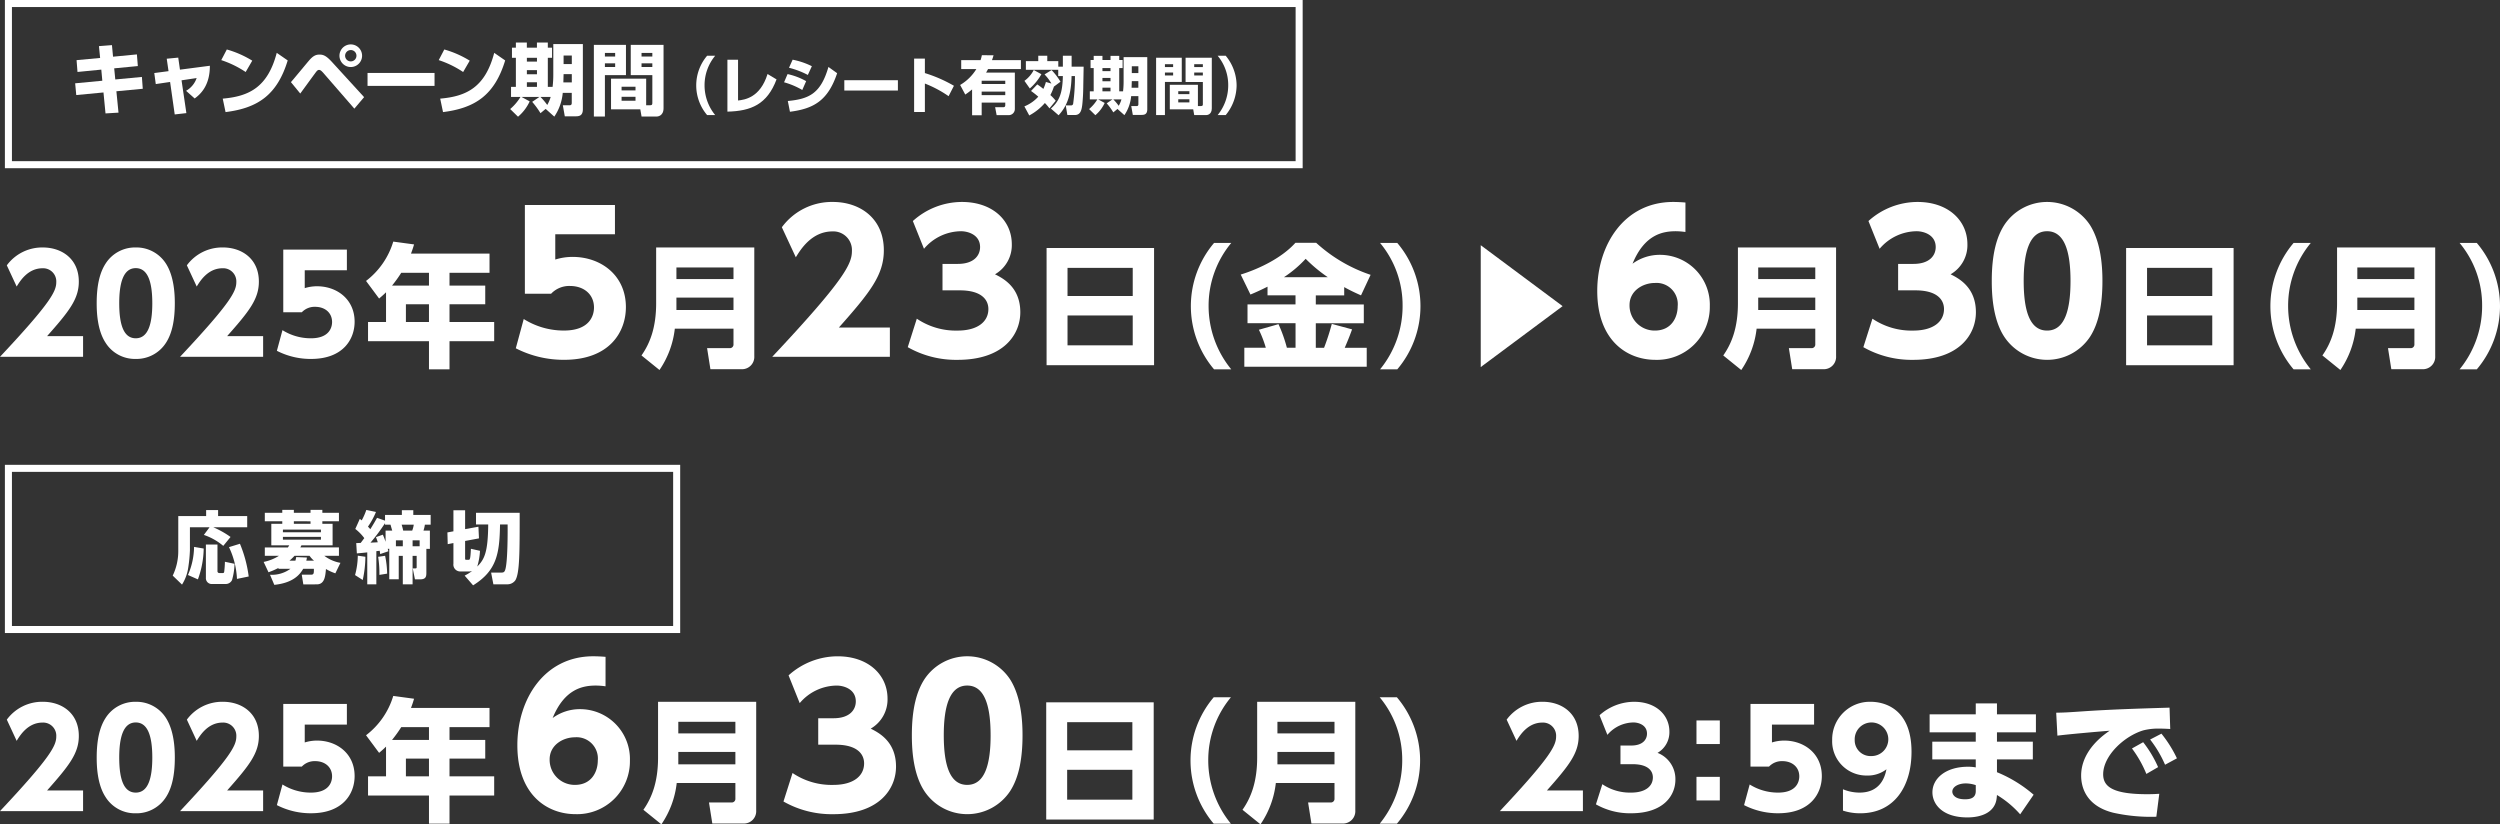
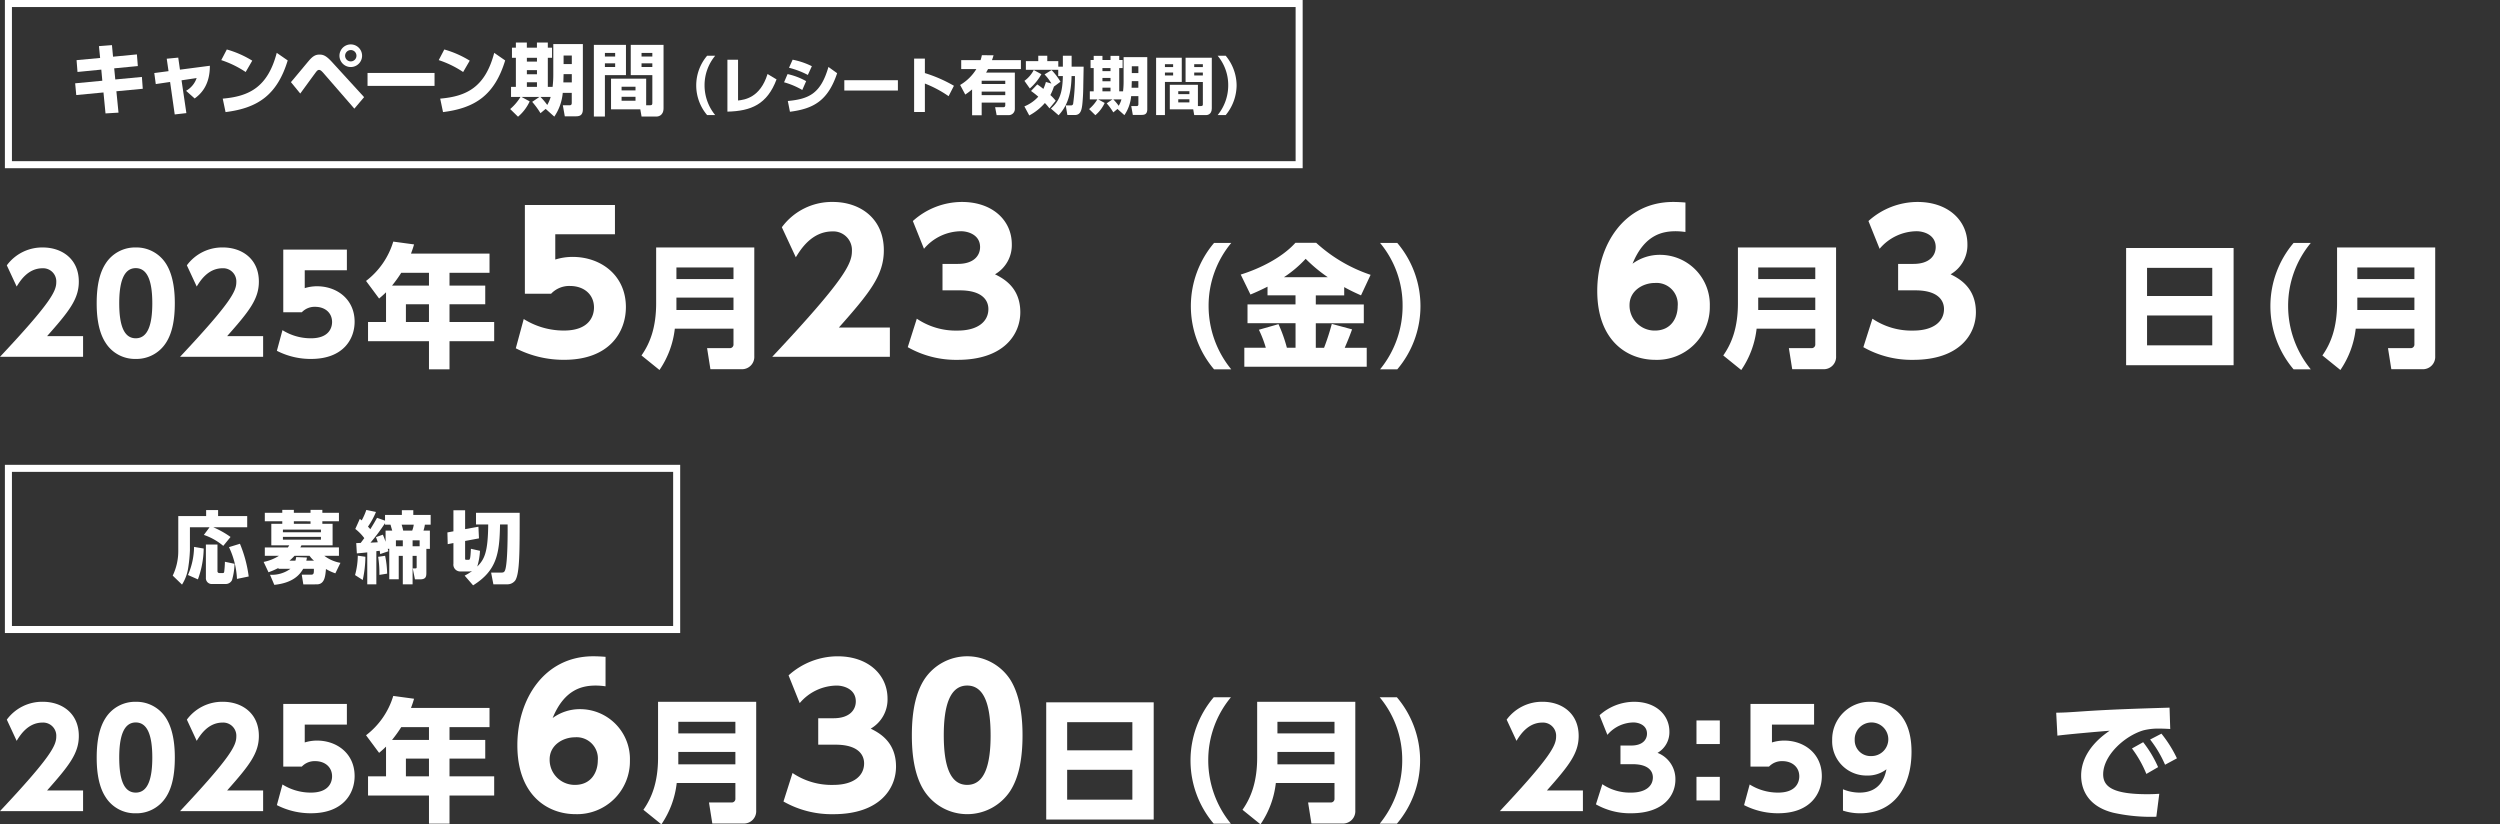
<svg xmlns="http://www.w3.org/2000/svg" viewBox="0 0 532.661 175.637">
  <rect x="0" y="0" width="532.661" height="175.637" fill="#333333" stroke="none" />
  <defs>
    <style>.cls-1{fill:#fff;}.cls-2{fill:none;stroke:#fff;stroke-miterlimit:10;stroke-width:1.499px;}</style>
  </defs>
  <g id="レイヤー_2" data-name="レイヤー 2">
    <g id="デザイン">
      <path class="cls-1" d="M17.7,71.621v4.4H0C10.91,64.4,11.99,62.018,11.99,60.114a2.8,2.8,0,0,0-2.927-2.955c-3.125,0-4.8,2.728-5.511,3.892l-2.1-4.517A9.347,9.347,0,0,1,9.12,52.727c4.063,0,7.672,2.443,7.672,7.273,0,3.722-2.075,6.336-6.763,11.621Z" />
      <path class="cls-1" d="M22.449,72.956C20.688,70.228,20.6,66.279,20.6,64.6c0-4.034.738-6.648,1.9-8.438a7.443,7.443,0,0,1,6.421-3.438,7.456,7.456,0,0,1,6.449,3.466c1.706,2.671,1.876,6.421,1.876,8.41,0,3.324-.483,6.251-1.847,8.382a7.446,7.446,0,0,1-6.478,3.494A7.388,7.388,0,0,1,22.449,72.956Zm10-8.353c0-4.631-.994-7.472-3.523-7.472-2.7,0-3.523,3.267-3.523,7.472,0,4.631.966,7.472,3.523,7.472C31.626,72.075,32.45,68.865,32.45,64.6Z" />
      <path class="cls-1" d="M56.062,71.621v4.4h-17.7c10.91-11.621,11.99-14.007,11.99-15.911a2.8,2.8,0,0,0-2.927-2.955c-3.125,0-4.8,2.728-5.511,3.892l-2.1-4.517a9.345,9.345,0,0,1,7.671-3.807c4.063,0,7.671,2.443,7.671,7.273,0,3.722-2.074,6.336-6.762,11.621Z" />
      <path class="cls-1" d="M73.908,57.585H64.93v3.808a8.653,8.653,0,0,1,2.614-.4c4.233,0,8.012,2.756,8.012,7.557,0,3.722-2.444,7.927-9.291,7.927a15.764,15.764,0,0,1-7.273-1.733l1.193-4.4a11.317,11.317,0,0,0,6.052,1.733c3.835,0,4.517-2.216,4.517-3.466,0-1.96-1.505-3.239-3.608-3.239a3.748,3.748,0,0,0-2.841,1.165h-3.95V53.182H73.908Z" />
      <path class="cls-1" d="M104.3,54.034v4.091H95.775v2.728h7.614V64.83H95.775v3.779h9.517V72.7H95.775v5.995H91.4V72.7H78.415V68.609H82.25V62.273c-.482.483-.909.853-1.477,1.336l-2.784-3.751a16.5,16.5,0,0,0,5.8-8.381l4.432.6c-.2.682-.284.967-.654,1.961ZM85.49,58.125a27.91,27.91,0,0,1-1.961,2.728H91.4V58.125Zm5.909,6.7H86.484v3.779H91.4Z" />
      <path class="cls-1" d="M131.024,49.911H118.309V55.3a12.306,12.306,0,0,1,3.7-.563c6,0,11.347,3.9,11.347,10.7,0,5.271-3.461,11.226-13.158,11.226a22.328,22.328,0,0,1-10.3-2.454l1.69-6.237a16.024,16.024,0,0,0,8.571,2.455c5.432,0,6.4-3.139,6.4-4.909,0-2.777-2.133-4.587-5.111-4.587a5.31,5.31,0,0,0-4.023,1.649h-5.593V43.674h19.193Z" />
      <path class="cls-1" d="M160.713,75.883a2.624,2.624,0,0,1-2.7,2.784h-6.648l-.71-4.489h4.773a.775.775,0,0,0,.852-.853v-3.3h-12.5a19.453,19.453,0,0,1-3.267,8.807l-3.836-3.1c1.818-2.585,3.125-5.966,3.125-11.108V52.727h20.911ZM144.121,56.989V59.46h12.16V56.989Zm0,6.421v2.642h12.16V63.41Z" />
      <path class="cls-1" d="M189.6,69.788v6.237H164.532c15.451-16.457,16.981-19.838,16.981-22.533a3.963,3.963,0,0,0-4.145-4.185c-4.426,0-6.8,3.863-7.806,5.513l-2.978-6.4a13.236,13.236,0,0,1,10.865-5.392c5.754,0,10.864,3.46,10.864,10.3,0,5.271-2.938,8.973-9.577,16.457Z" />
      <path class="cls-1" d="M195.339,67.9a14.84,14.84,0,0,0,8.691,2.535c4.265,0,6.559-1.892,6.559-4.588,0-1.931-1.408-3.983-6.076-3.983h-3.7V56.228h3.259c3.5,0,4.748-1.851,4.748-3.581,0-2.656-2.615-3.38-4.064-3.38a10.439,10.439,0,0,0-7.886,3.742l-2.374-5.915a15.631,15.631,0,0,1,10.462-4.064c6.518,0,10.622,3.943,10.622,9.013a7.167,7.167,0,0,1-3.581,6.4c1.771.885,5.392,2.776,5.392,8.088,0,4.707-3.5,10.139-13.359,10.139a20.818,20.818,0,0,1-10.623-2.7Z" />
-       <path class="cls-1" d="M245.89,52.841V77.815h-22.9V52.841ZM227.451,63.069h13.893v-6H227.451Zm0,4.148v6.364h13.893V67.217Z" />
      <path class="cls-1" d="M258.674,78.695a20.813,20.813,0,0,1,0-26.934h3.665a20.929,20.929,0,0,0-4.83,13.467,21.308,21.308,0,0,0,4.83,13.467Z" />
      <path class="cls-1" d="M270.065,61.08c-1.25.625-2.273,1.108-3.637,1.676L264.354,58.5c4.12-1.279,8.836-3.637,11.649-6.763h4.433a32.373,32.373,0,0,0,11.591,6.819l-2.045,4.376c-1.08-.483-2.273-1.023-3.58-1.762v1.762H280.35v1.932h10.228v4.006H280.35v5.228h1.762a49.582,49.582,0,0,0,1.648-5.086l4.318,1.165c-.341.937-.653,1.818-1.562,3.921H291.2v4.034H265.121V74.093H269.7a24.19,24.19,0,0,0-1.478-3.836l4.177-1.193a31.129,31.129,0,0,1,1.79,5.029h1.846V68.865H265.8V64.859h10.228V62.927h-5.966Zm12.842-2.017a31.887,31.887,0,0,1-4.716-3.921,24.958,24.958,0,0,1-4.631,3.921Z" />
      <path class="cls-1" d="M294.042,78.695a21.275,21.275,0,0,0,4.8-13.467,20.745,20.745,0,0,0-4.8-13.467h3.666a20.817,20.817,0,0,1,0,26.934Z" />
-       <path class="cls-1" d="M315.492,78.212V52.244l17.445,12.984Z" />
      <path class="cls-1" d="M359.105,49.428a15.578,15.578,0,0,0-2.012-.161c-2.7,0-6.679.6-9.255,6.92a9.774,9.774,0,0,1,5.795-1.891A10.624,10.624,0,0,1,364.3,65.241a11.257,11.257,0,0,1-11.588,11.427c-6.077,0-12.394-4.144-12.394-14.686,0-9.778,5.714-18.952,16.176-18.952.724,0,1.73.04,2.615.121Zm-6.519,10.864c-2.534,0-5.391,1.65-5.391,4.707a5.341,5.341,0,0,0,5.391,5.433c3.581,0,4.869-2.857,4.869-5.191A4.527,4.527,0,0,0,352.586,60.292Z" />
      <path class="cls-1" d="M391.205,75.883a2.624,2.624,0,0,1-2.7,2.784h-6.648l-.71-4.489h4.773a.775.775,0,0,0,.852-.853v-3.3h-12.5A19.453,19.453,0,0,1,371,78.837l-3.836-3.1c1.818-2.585,3.125-5.966,3.125-11.108V52.727h20.912ZM374.612,56.989V59.46h12.16V56.989Zm0,6.421v2.642h12.16V63.41Z" />
      <path class="cls-1" d="M398.948,67.9a14.841,14.841,0,0,0,8.692,2.535c4.265,0,6.558-1.892,6.558-4.588,0-1.931-1.408-3.983-6.076-3.983h-3.7V56.228h3.26c3.5,0,4.748-1.851,4.748-3.581,0-2.656-2.616-3.38-4.064-3.38a10.439,10.439,0,0,0-7.887,3.742L398.1,47.094a15.631,15.631,0,0,1,10.462-4.064c6.518,0,10.623,3.943,10.623,9.013a7.167,7.167,0,0,1-3.582,6.4c1.771.885,5.392,2.776,5.392,8.088,0,4.707-3.5,10.139-13.358,10.139a20.814,20.814,0,0,1-10.623-2.7Z" />
-       <path class="cls-1" d="M426.99,71.679c-2.5-3.863-2.615-9.456-2.615-11.83,0-5.714,1.046-9.415,2.695-11.95a10.94,10.94,0,0,1,18.228.04c2.414,3.782,2.656,9.094,2.656,11.91,0,4.708-.684,8.852-2.616,11.87a10.953,10.953,0,0,1-18.348-.04Zm14.163-11.83c0-6.559-1.408-10.582-4.989-10.582-3.823,0-4.989,4.627-4.989,10.582,0,6.559,1.368,10.583,4.989,10.583C439.987,70.432,441.153,65.885,441.153,59.849Z" />
      <path class="cls-1" d="M475.9,52.841V77.815H453V52.841ZM457.46,63.069h13.894v-6H457.46Zm0,4.148v6.364h13.894V67.217Z" />
      <path class="cls-1" d="M488.684,78.695a20.813,20.813,0,0,1,0-26.934h3.665a20.924,20.924,0,0,0-4.83,13.467,21.3,21.3,0,0,0,4.83,13.467Z" />
      <path class="cls-1" d="M518.855,75.883a2.624,2.624,0,0,1-2.7,2.784h-6.649l-.71-4.489h4.773a.776.776,0,0,0,.853-.853v-3.3h-12.5a19.441,19.441,0,0,1-3.267,8.807l-3.836-3.1c1.819-2.585,3.126-5.966,3.126-11.108V52.727h20.911ZM502.263,56.989V59.46h12.16V56.989Zm0,6.421v2.642h12.16V63.41Z" />
-       <path class="cls-1" d="M524.052,78.695a21.275,21.275,0,0,0,4.8-13.467,20.745,20.745,0,0,0-4.8-13.467h3.665a20.813,20.813,0,0,1,0,26.934Z" />
      <path class="cls-1" d="M29.168,11.591l.2,2.485-5.037.484.233,2.368,5.671-.534.183,2.519-5.62.533L25.249,24l-2.769.166L22.047,19.7l-5.8.55-.233-2.5L21.8,17.2l-.217-2.368-5.07.5-.2-2.518,5.02-.467-.25-2.519,2.768-.216.234,2.468Z" />
      <path class="cls-1" d="M39.711,24.1l-2.485.283-.984-6.921-3.052.45-.317-2.351,3.035-.4-.383-2.651,2.452-.234.366,2.568,6.371-.833c.017,4.286-2.051,6.1-3.235,6.971l-1.835-1.634A4.957,4.957,0,0,0,41.9,16.628l-3.219.484Z" />
      <path class="cls-1" d="M52.343,15.344a21.245,21.245,0,0,0-5.2-2.535l1.184-2.268a21.4,21.4,0,0,1,5.42,2.384Zm-4.886,5.67c5.6-.483,9.589-2.418,11.507-9.756L61.3,12.875C59.064,20.2,54.978,23.016,48.057,23.883Z" />
      <path class="cls-1" d="M61.988,17.5c.617-.7,3.252-3.9,3.8-4.536.9-1.067,1.5-1.334,2.285-1.334.834,0,1.434.25,2.652,1.567l6.854,7.5L75.5,23.149,68.91,15.561c-.451-.517-.7-.667-.918-.667-.317,0-.483.2-.917.8-.5.667-2.652,3.636-3.1,4.236Zm15.16-5.62a2.41,2.41,0,1,1-2.4-2.418A2.414,2.414,0,0,1,77.148,11.875Zm-3.619,0a1.21,1.21,0,1,0,1.218-1.218A1.224,1.224,0,0,0,73.529,11.875Z" />
      <path class="cls-1" d="M92.585,15.544V18.3H78.309V15.544Z" />
      <path class="cls-1" d="M98.679,15.344a21.27,21.27,0,0,0-5.2-2.535l1.184-2.268a21.391,21.391,0,0,1,5.421,2.384Zm-4.887,5.67c5.6-.483,9.59-2.418,11.508-9.756l2.335,1.617C105.4,20.2,101.313,23.016,94.392,23.883Z" />
      <path class="cls-1" d="M116.259,23.2l-1.1.917A17.243,17.243,0,0,0,113.39,21.7l1.551-1.051h-3.836l1.751.951a9.454,9.454,0,0,1-2.484,3.269L108.7,23.232a10.535,10.535,0,0,0,2.2-2.585h-2.018V18.513h1.034v-6.2h-.834V10.157h.834v-1.1h2.335v1.1h2.151v-1.1h2.319v1.1h.9v2.152h-.9v6.2h1.017a21.878,21.878,0,0,0,.15-2.6V9.39h6.3V23.266c0,1.451-.85,1.517-1.6,1.517h-2.251l-.417-2.351h1.417c.484,0,.484-.317.484-.6V19.78h-1.918a10.708,10.708,0,0,1-1.8,5.07Zm-4-10.89v.817h2.151v-.817Zm0,2.635v.884h2.151v-.884Zm0,2.585v.984h2.151v-.984Zm2.885,3.118a12.824,12.824,0,0,1,1.451,1.718,7.344,7.344,0,0,0,.734-1.718Zm4.937-4.853-.05,1.768h1.8V15.794Zm0-3.969v1.818h1.751V11.825Z" />
      <path class="cls-1" d="M126.532,9.557h6.838v6.454h-4.486v8.822h-2.352Zm2.352,1.717v.768h2.184v-.768Zm0,2.219v.784h2.184v-.784Zm8.789,8.939h.817c.5,0,.5-.25.5-.55V16.011h-4.6V9.557h6.988V23.049c0,1.768-1.384,1.784-1.484,1.784h-3.2l-.267-1.534h-6.237V16.761h7.488Zm-5.237-3.953v.784h2.969v-.784Zm0,2.152v.834h2.969v-.834Zm4.253-9.357v.768h2.3v-.768Zm0,2.219v.784h2.3v-.784Z" />
      <path class="cls-1" d="M150.663,24.519a9.768,9.768,0,0,1,0-12.642h1.72a9.817,9.817,0,0,0-2.267,6.321,9.995,9.995,0,0,0,2.267,6.321Z" />
      <path class="cls-1" d="M157.252,21.412c1.374-.16,4.708-.56,6.282-5.641l1.92,1.147c-2,5.308-5.4,6.748-10.469,6.868V12.73h2.267Z" />
      <path class="cls-1" d="M170.937,19.172a16.385,16.385,0,0,0-3.881-1.641l.746-1.747a14.336,14.336,0,0,1,3.961,1.507Zm-3.082,2.347c4.562-.427,7.029-1.614,8.656-7.255l1.854,1.334c-1.974,5.934-5.108,7.575-10.056,8.215Zm4.268-5.548a17.97,17.97,0,0,0-4.014-1.534l.773-1.72a16.147,16.147,0,0,1,4.095,1.387Z" />
      <path class="cls-1" d="M191.31,17.091v2.2H179.894v-2.2Z" />
      <path class="cls-1" d="M202.114,20.492A24.45,24.45,0,0,0,197.06,17.8v6.068h-2.294V12.49h2.294v3.081a29.871,29.871,0,0,1,6.188,2.707Z" />
      <path class="cls-1" d="M211.691,11.783c-.133.454-.2.654-.333,1.027h6.161v1.907h-7c-.121.227-.174.334-.414.747h6.122v7.748a1.3,1.3,0,0,1-1.321,1.321h-2.56l-.32-1.694h1.76c.334,0,.4-.213.4-.453v-.521h-5.028v2.7h-2.04V19.052a14.607,14.607,0,0,1-1.454,1.093l-1.093-2.04a10.03,10.03,0,0,0,3.454-3.388H204.8V12.81h4.121a8,8,0,0,0,.28-1.053Zm2.494,5.415h-5.028v.707h5.028Zm0,2.32h-5.028v.747h5.028Z" />
      <path class="cls-1" d="M224.018,17.8a9.942,9.942,0,0,0-1.467-1.947l1.507-.92a13.9,13.9,0,0,1,1.894,2.48l-1.4,1.04a10.549,10.549,0,0,1-.76,1.8,9.762,9.762,0,0,1,1.147,1.214L223.6,23.092a10.864,10.864,0,0,0-.973-1.146A11.674,11.674,0,0,1,219.3,24.6l-1.041-1.934a8.084,8.084,0,0,0,2.961-2.067,17.827,17.827,0,0,0-1.547-1.214l1.334-1.4a15.35,15.35,0,0,1,1.293.96,8.783,8.783,0,0,0,.547-1.48Zm-2.134-1.987a11.584,11.584,0,0,1-2.467,3.041l-1.147-1.627a6.594,6.594,0,0,0,1.987-2.308Zm2.027,7.322c1.854-1.681,2.467-3.335,2.547-6.922h-.987V14.877h-6.894V13.024h2.64V11.877h1.921v1.147h2.347V14.2h.973v-2.32h1.867V14.2h2.561c-.027,1.347-.08,4.068-.08,4.334-.014.854-.04,1.721-.107,2.574-.147,2.121-.306,3.4-1.707,3.4h-1.574l-.346-2.054h1.093a.43.43,0,0,0,.481-.32,41.918,41.918,0,0,0,.386-5.921h-.72c-.093,4.654-1.307,6.748-2.761,8.349Z" />
      <path class="cls-1" d="M238.09,23.212l-.881.734a13.736,13.736,0,0,0-1.413-1.934l1.24-.84h-3.067l1.4.76a7.549,7.549,0,0,1-1.987,2.614l-1.334-1.307a8.423,8.423,0,0,0,1.761-2.067H232.2V19.465h.827V14.5h-.667v-1.72h.667V11.9h1.867v.881h1.72V11.9h1.854v.881h.72V14.5h-.72v4.961h.813a17.483,17.483,0,0,0,.12-2.081V12.17h5.042v11.1c0,1.16-.681,1.213-1.281,1.213h-1.8l-.334-1.88h1.134c.387,0,.387-.253.387-.48V20.478H241.01a8.57,8.57,0,0,1-1.44,4.055Zm-3.2-8.708v.653h1.72V14.5Zm0,2.107v.707h1.72v-.707Zm0,2.067v.787h1.72v-.787Zm2.307,2.494a10.186,10.186,0,0,1,1.16,1.374,5.837,5.837,0,0,0,.587-1.374Zm3.948-3.881L241.1,18.7h1.44V17.291Zm0-3.174v1.454h1.4V14.117Z" />
      <path class="cls-1" d="M246.324,12.3h5.468v5.162h-3.587v7.054h-1.881Zm1.881,1.374v.613h1.747v-.613Zm0,1.774v.627h1.747v-.627Zm7.028,7.148h.653c.4,0,.4-.2.4-.44V17.465h-3.682V12.3h5.588V23.092c0,1.414-1.107,1.427-1.186,1.427h-2.561l-.214-1.227h-4.987V18.065h5.988Zm-4.188-3.161v.627h2.374v-.627Zm0,1.721v.667h2.374v-.667Zm3.4-7.482v.613h1.841v-.613Zm0,1.774v.627h1.841v-.627Z" />
      <path class="cls-1" d="M259.436,24.519a9.981,9.981,0,0,0,2.253-6.321,9.733,9.733,0,0,0-2.253-6.321h1.72a10,10,0,0,1,2.321,6.321,10.078,10.078,0,0,1-2.321,6.321Z" />
      <rect class="cls-2" x="1.793" y="0.75" width="275.008" height="34.34" />
      <path class="cls-1" d="M44.652,112.337H40.466v4.9a30.441,30.441,0,0,1-.35,3.635,9.286,9.286,0,0,1-1.334,3.686L36.8,122.644a12.05,12.05,0,0,0,1.184-5.1v-7.588h5.937v-1.285H46.47v1.285h6.2v2.384H45.436a19.144,19.144,0,0,1,3.686,2.068l-1.551,1.9a12.758,12.758,0,0,0-4.136-2.335ZM43.4,116.874a19.817,19.817,0,0,1-1.234,6.571l-2.118-.934a15.335,15.335,0,0,0,1.3-5.987Zm.467-.851h2.468v5.654a.378.378,0,0,0,.384.417h.751c.1,0,.25,0,.3-.267a21.286,21.286,0,0,0,.15-2.135l2.051.434a13.772,13.772,0,0,1-.534,3.469,1.483,1.483,0,0,1-1.35.834H45.219a1.238,1.238,0,0,1-1.351-1.318Zm7.255-.167a27.041,27.041,0,0,1,1.868,6.972l-2.5.517a17.63,17.63,0,0,0-1.7-6.771Z" />
      <path class="cls-1" d="M64.628,124.512l-.334-2.068h1.968c.617,0,.617-.283.617-1.251H64.6c-.718,1.251-2.152,3-6.155,3.419l-.917-2.151a6.728,6.728,0,0,0,4.353-1.268H59.324v-.183a16.171,16.171,0,0,1-2.117.917l-1.035-2.2a9.592,9.592,0,0,0,3.252-1.3h-3V116.64h4.92c.051-.083.1-.15.284-.45H57.807V111.6h2.335v-.534h-3.72v-1.8h3.72v-.634H62.61v.634h3.552v-.634h2.519v.634h3.535v1.8H68.681v.534h2.185v4.586H64.228c-.067.133-.083.167-.234.45h8.222v1.785H69.1a7.87,7.87,0,0,0,3.435,1.5l-1.084,2.235a10.615,10.615,0,0,1-2-.918c-.134,1.5-.267,3.269-1.951,3.269Zm3.752-11.674h-8.1v.567h8.1Zm0,1.551h-8.1v.6h8.1Zm-1.467,5.07a4.512,4.512,0,0,1-.951-1.034H62.743a10.6,10.6,0,0,1-1.067,1.034h1.267a6.94,6.94,0,0,0,.167-.767l2.285.1a6.7,6.7,0,0,1-.133.667Zm-.751-7.855v-.534H62.61v.534Z" />
      <path class="cls-1" d="M77.851,118.625a23.733,23.733,0,0,1-.567,4.953l-1.635-1.05a16.283,16.283,0,0,0,.584-4.136Zm.4-.934c-1.017.117-1.651.167-2.218.217l-.133-2.2c.217,0,.65-.016.951-.033.25-.317.533-.717.767-1.017A9.824,9.824,0,0,0,75.7,112.7l.967-2.151c.184.15.217.183.4.333a13.687,13.687,0,0,0,.984-2.234l2.052.433a15.758,15.758,0,0,1-1.7,3.119c.117.133.167.183.5.55.75-1.2,1.117-1.851,1.434-2.418l1.7.6v-1.217h3.586V108.7h2.435v1.017h3.7v2.068H90.526a6.769,6.769,0,0,1-.3,1.268h1.368v3.886h-.751v5.1c0,.85-.133,1.4-1.351,1.4H88.408l-.467-2.335h.551c.283,0,.283-.117.283-.317v-2.351h-.867v6.07H85.823v-6.07h-.867v4.986H82.938v-6.487h-.317c.033.166.05.2.133.516l-1.751.6c-.033-.284-.05-.334-.1-.7l-.717.084v7.071H78.251Zm3.319-3.769a14.984,14.984,0,0,1,.584,1.517v-2.384h1.418c-.067-.2-.317-1.085-.367-1.268H82.037v-.317a39.883,39.883,0,0,1-3.1,4.153c.233-.017,1.318-.067,1.551-.083-.15-.484-.267-.8-.383-1.1Zm.484,4.5a20.222,20.222,0,0,1,.433,3.8l-1.651.266a21.908,21.908,0,0,0-.267-3.852Zm3.769-2.035v-1.267H84.355v1.267Zm-.25-4.6a11.1,11.1,0,0,1,.333,1.268h1.918a5.706,5.706,0,0,0,.334-1.268Zm2.335,4.6h1.5v-1.267h-1.5Z" />
      <path class="cls-1" d="M99,122.644a9.63,9.63,0,0,0,1.584-.984,2.146,2.146,0,0,1-.617.1H98.094a1.465,1.465,0,0,1-1.485-1.667v-4.387l-1.217.234-.067-2.5,1.284-.233v-4.487H99.1v4.02l2.835-.517.116,2.485-2.951.55v3.719c0,.2,0,.3.3.3h.467c.284,0,.367-.3.467-2.351l1.934.433a13.93,13.93,0,0,1-.583,3.353c1.534-1.535,2.284-3.036,2.335-8.973h-2.6v-2.485h9.306c0,8.339,0,12.842-.917,14.376a2.072,2.072,0,0,1-1.735.868h-2.952l-.483-2.5h2.1c.484,0,.734-.033.917-.634.534-1.684.517-8.272.5-9.623h-1.618c-.1,6.137-.651,9.807-5.737,12.975Z" />
      <rect class="cls-2" x="1.793" y="99.787" width="142.38" height="34.34" />
      <path class="cls-1" d="M17.7,168.421v4.4H0c10.91-11.62,11.99-14.007,11.99-15.91a2.8,2.8,0,0,0-2.927-2.955c-3.125,0-4.8,2.727-5.511,3.892l-2.1-4.517a9.347,9.347,0,0,1,7.671-3.807c4.063,0,7.672,2.443,7.672,7.273,0,3.722-2.075,6.336-6.763,11.621Z" />
      <path class="cls-1" d="M22.449,169.756c-1.761-2.727-1.846-6.677-1.846-8.353,0-4.035.738-6.648,1.9-8.438a7.443,7.443,0,0,1,6.421-3.438,7.454,7.454,0,0,1,6.449,3.466c1.706,2.671,1.876,6.421,1.876,8.41,0,3.324-.483,6.251-1.847,8.381a7.445,7.445,0,0,1-6.478,3.5A7.388,7.388,0,0,1,22.449,169.756Zm10-8.353c0-4.631-.994-7.472-3.523-7.472-2.7,0-3.523,3.267-3.523,7.472,0,4.631.966,7.472,3.523,7.472C31.626,168.875,32.45,165.665,32.45,161.4Z" />
      <path class="cls-1" d="M56.062,168.421v4.4h-17.7c10.91-11.62,11.99-14.007,11.99-15.91a2.8,2.8,0,0,0-2.927-2.955c-3.125,0-4.8,2.727-5.511,3.892l-2.1-4.517a9.345,9.345,0,0,1,7.671-3.807c4.063,0,7.671,2.443,7.671,7.273,0,3.722-2.074,6.336-6.762,11.621Z" />
      <path class="cls-1" d="M73.908,154.385H64.93v3.807a8.692,8.692,0,0,1,2.614-.4c4.233,0,8.012,2.755,8.012,7.557,0,3.722-2.444,7.927-9.291,7.927a15.764,15.764,0,0,1-7.273-1.733l1.193-4.4a11.317,11.317,0,0,0,6.052,1.733c3.835,0,4.517-2.216,4.517-3.466,0-1.961-1.505-3.239-3.608-3.239a3.748,3.748,0,0,0-2.841,1.165h-3.95V149.981H73.908Z" />
      <path class="cls-1" d="M104.3,150.834v4.091H95.775v2.728h7.614v3.977H95.775v3.779h9.517V169.5H95.775v6H91.4v-6H78.415v-4.091H82.25v-6.336c-.482.483-.909.852-1.477,1.335l-2.784-3.75a16.5,16.5,0,0,0,5.8-8.381l4.432.6c-.2.682-.284.966-.654,1.961ZM85.49,154.925a28.044,28.044,0,0,1-1.961,2.728H91.4v-2.728Zm5.909,6.7H86.484v3.779H91.4Z" />
      <path class="cls-1" d="M129.017,146.228a15.578,15.578,0,0,0-2.012-.161c-2.695,0-6.679.6-9.255,6.92a9.774,9.774,0,0,1,5.8-1.891,10.624,10.624,0,0,1,10.663,10.945,11.257,11.257,0,0,1-11.588,11.427c-6.077,0-12.394-4.144-12.394-14.687,0-9.777,5.714-18.951,16.176-18.951.724,0,1.73.04,2.615.12ZM122.5,157.092c-2.535,0-5.392,1.649-5.392,4.707a5.34,5.34,0,0,0,5.392,5.432c3.581,0,4.868-2.857,4.868-5.19A4.526,4.526,0,0,0,122.5,157.092Z" />
      <path class="cls-1" d="M161.117,172.682a2.625,2.625,0,0,1-2.7,2.785h-6.648l-.71-4.489h4.773a.776.776,0,0,0,.853-.853V166.83h-12.5a19.441,19.441,0,0,1-3.267,8.807l-3.836-3.1c1.818-2.585,3.126-5.966,3.126-11.109v-11.9h20.911Zm-16.593-18.893v2.471h12.161v-2.471Zm0,6.421v2.642h12.161V160.21Z" />
      <path class="cls-1" d="M168.86,164.7a14.836,14.836,0,0,0,8.692,2.535c4.265,0,6.558-1.891,6.558-4.587,0-1.931-1.408-3.983-6.076-3.983h-3.7v-5.633h3.259c3.5,0,4.748-1.851,4.748-3.582,0-2.655-2.615-3.379-4.064-3.379a10.439,10.439,0,0,0-7.887,3.742l-2.374-5.915a15.631,15.631,0,0,1,10.462-4.064c6.519,0,10.623,3.943,10.623,9.013a7.17,7.17,0,0,1-3.581,6.4c1.77.885,5.391,2.776,5.391,8.087,0,4.708-3.5,10.14-13.358,10.14a20.8,20.8,0,0,1-10.623-2.7Z" />
      <path class="cls-1" d="M196.9,168.479c-2.495-3.863-2.615-9.456-2.615-11.83,0-5.714,1.046-9.416,2.695-11.951a10.94,10.94,0,0,1,18.228.041c2.415,3.782,2.656,9.093,2.656,11.91,0,4.708-.684,8.852-2.616,11.87a10.953,10.953,0,0,1-18.348-.04Zm14.163-11.83c0-6.559-1.408-10.582-4.989-10.582-3.823,0-4.989,4.627-4.989,10.582,0,6.559,1.368,10.582,4.989,10.582C209.9,167.231,211.065,162.685,211.065,156.649Z" />
      <path class="cls-1" d="M245.812,149.64v24.974h-22.9V149.64Zm-18.439,10.229h13.893v-6H227.373Zm0,4.148v6.364h13.893v-6.364Z" />
      <path class="cls-1" d="M258.6,175.5a20.813,20.813,0,0,1,0-26.934h3.665a20.924,20.924,0,0,0-4.83,13.467,21.308,21.308,0,0,0,4.83,13.467Z" />
      <path class="cls-1" d="M288.767,172.682a2.624,2.624,0,0,1-2.7,2.785h-6.649l-.71-4.489h4.773a.776.776,0,0,0,.853-.853V166.83h-12.5a19.441,19.441,0,0,1-3.267,8.807l-3.836-3.1c1.819-2.585,3.126-5.966,3.126-11.109v-11.9h20.911Zm-16.592-18.893v2.471h12.16v-2.471Zm0,6.421v2.642h12.16V160.21Z" />
      <path class="cls-1" d="M293.964,175.5a21.275,21.275,0,0,0,4.8-13.467,20.745,20.745,0,0,0-4.8-13.467h3.665a20.813,20.813,0,0,1,0,26.934Z" />
      <path class="cls-1" d="M337.262,168.421v4.4h-17.7c10.91-11.62,11.99-14.007,11.99-15.91a2.8,2.8,0,0,0-2.926-2.955c-3.126,0-4.8,2.727-5.512,3.892l-2.1-4.517a9.345,9.345,0,0,1,7.671-3.807c4.063,0,7.672,2.443,7.672,7.273,0,3.722-2.075,6.336-6.763,11.621Z" />
      <path class="cls-1" d="M341.4,167.085a10.472,10.472,0,0,0,6.137,1.79c3.012,0,4.631-1.335,4.631-3.239,0-1.364-.994-2.813-4.29-2.813h-2.614v-3.977h2.3c2.472,0,3.353-1.307,3.353-2.529,0-1.875-1.847-2.386-2.87-2.386a7.372,7.372,0,0,0-5.569,2.642l-1.676-4.177a11.04,11.04,0,0,1,7.387-2.869c4.6,0,7.5,2.784,7.5,6.364a5.059,5.059,0,0,1-2.528,4.517,5.979,5.979,0,0,1,3.807,5.711c0,3.324-2.472,7.16-9.433,7.16a14.685,14.685,0,0,1-7.5-1.9Z" />
      <path class="cls-1" d="M366.432,153.5v5.029h-4.973V153.5Zm0,12.019v5.028h-4.973v-5.028Z" />
      <path class="cls-1" d="M386.518,154.385h-8.979v3.807a8.7,8.7,0,0,1,2.614-.4c4.234,0,8.013,2.755,8.013,7.557,0,3.722-2.444,7.927-9.291,7.927a15.765,15.765,0,0,1-7.274-1.733l1.193-4.4a11.319,11.319,0,0,0,6.052,1.733c3.836,0,4.518-2.216,4.518-3.466,0-1.961-1.506-3.239-3.609-3.239a3.75,3.75,0,0,0-2.841,1.165h-3.949V149.981h13.553Z" />
      <path class="cls-1" d="M392.672,168.165a9.234,9.234,0,0,0,3.523.71c4.461,0,5.427-3.381,5.74-4.972a6.45,6.45,0,0,1-4.12,1.335,7.293,7.293,0,0,1-7.444-7.557,8.016,8.016,0,0,1,8.239-8.154c2.188,0,8.666.909,8.666,10.654,0,7.359-3.665,13.1-10.91,13.1a11.613,11.613,0,0,1-3.694-.568Zm5.995-7.075a3.58,3.58,0,1,0-3.494-3.437A3.359,3.359,0,0,0,398.667,161.09Z" />
-       <path class="cls-1" d="M433.782,152.2v3.836h-8.3v1.989h7.643V161.8h-7.643v2.728a28.294,28.294,0,0,1,7.813,4.8l-2.869,4.176a20.868,20.868,0,0,0-4.944-4.119l-.057.6c-.312,3.154-3.324,4.177-6.25,4.177-5.342,0-7.445-2.841-7.445-5.342,0-2.983,2.87-5.455,7.558-5.455a8.56,8.56,0,0,1,1.676.142v-1.7h-9.262v-3.778h9.262v-1.989h-9.83V152.2h9.83v-2.329h4.518V152.2Zm-12.814,15.087a6.715,6.715,0,0,0-2.131-.369c-1.562,0-2.869.71-2.869,1.761,0,.341.256,1.62,2.7,1.62,1.051,0,2.3-.2,2.3-1.762Z" />
      <path class="cls-1" d="M462.4,155.323c-.88-.057-1.676-.085-2.3-.085a13.031,13.031,0,0,0-3.41.369c-4.034,1.193-8.58,5.37-8.58,9.376,0,2.671,2.131,4.233,9.4,4.233,1.335,0,1.988-.057,2.556-.085l-.625,4.887a36.884,36.884,0,0,1-9.176-.853c-6-1.5-6.848-5.71-6.848-7.9,0-3.864,2.5-7.16,6.08-9.575-2.528.2-8.978.767-11.137,1.051l-.256-4.887c1.847-.028,2.7-.085,5.995-.312,6.052-.4,11.564-.568,18.155-.767Zm-5.767,2.812a24.4,24.4,0,0,1,3.182,5.313l-2.5,1.449a24.4,24.4,0,0,0-3.068-5.426Zm3.892-1.818a26.226,26.226,0,0,1,3.3,5.256l-2.528,1.364a24.387,24.387,0,0,0-3.183-5.37Z" />
    </g>
  </g>
</svg>